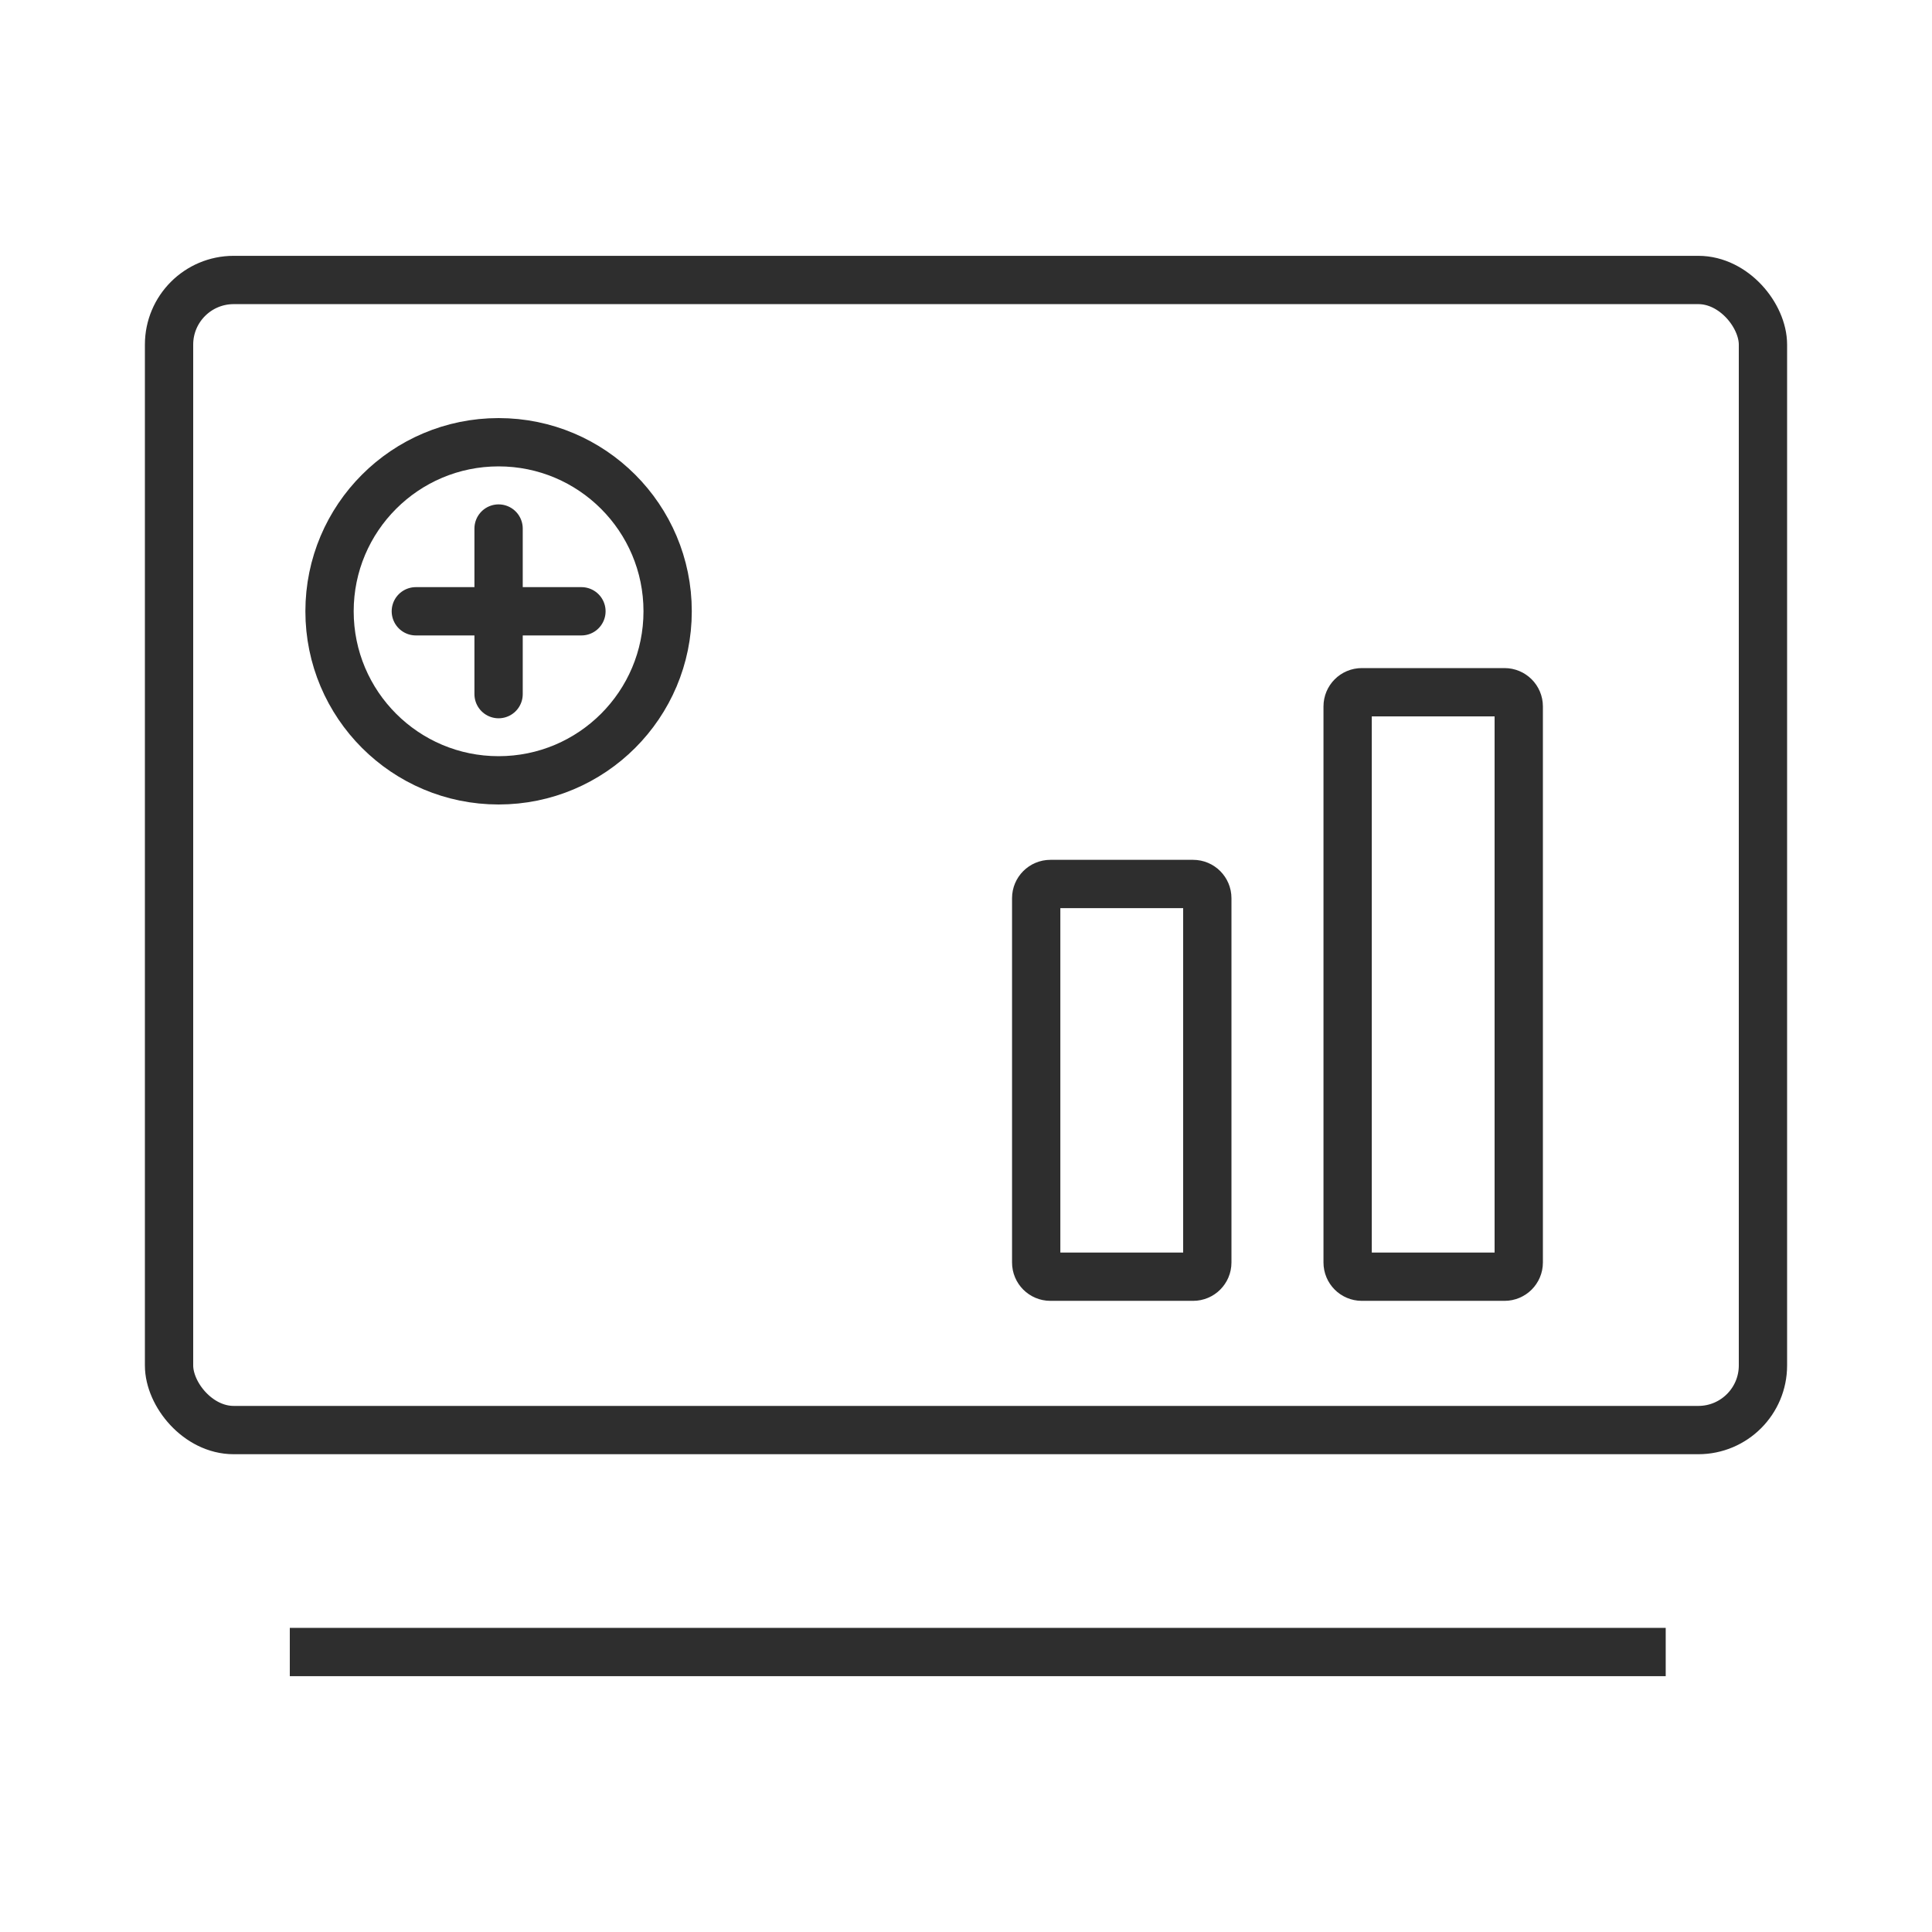
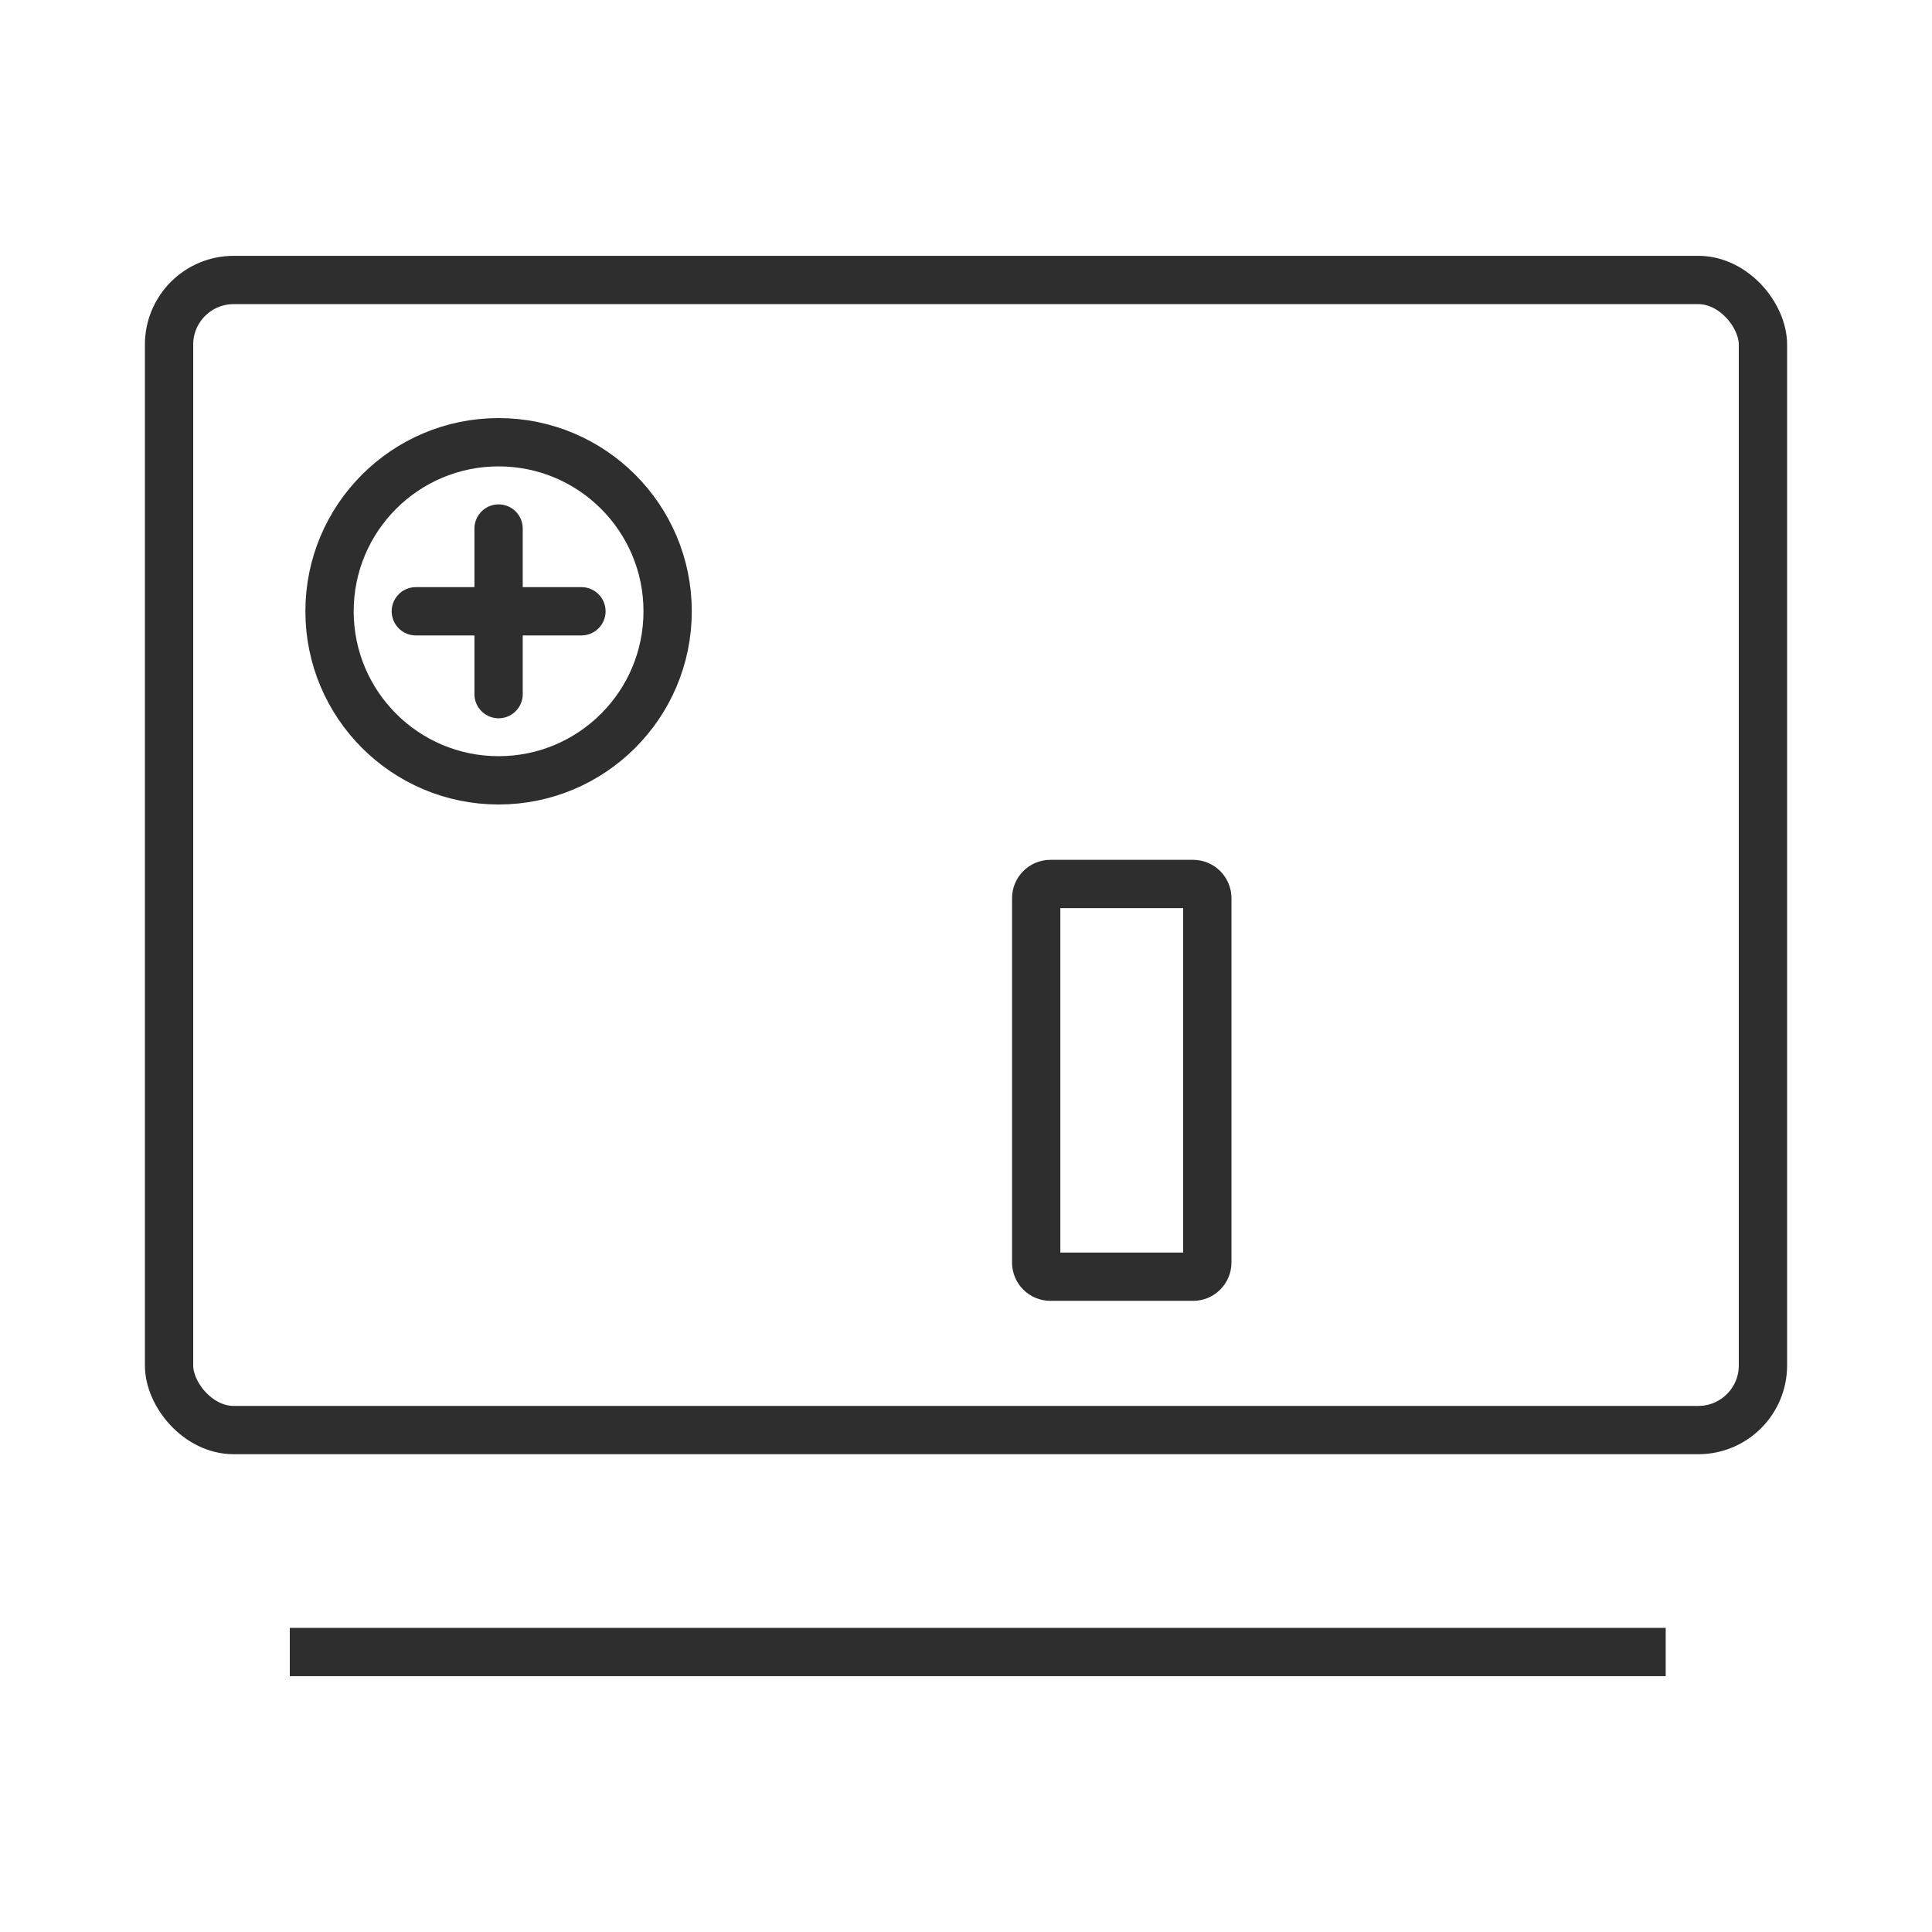
<svg xmlns="http://www.w3.org/2000/svg" width="60" height="60" viewBox="0 0 60 60" fill="none">
  <rect x="5.25" y="8.695" width="49.5" height="35.717" rx="2.007" stroke="#2E2E2E" stroke-width="1.5" />
  <line x1="9" y1="51.305" x2="51.73" y2="51.305" stroke="#2E2E2E" stroke-width="1.5" />
  <mask id="path-3-inside-1_59824_88417" fill="white">
    <rect x="12.078" y="32.062" width="6.814" height="8.337" rx="1.191" />
  </mask>
  <rect x="12.078" y="32.062" width="6.814" height="8.337" rx="1.191" stroke="#2E2E2E" stroke-width="3" mask="url(#path-3-inside-1_59824_88417)" />
  <mask id="path-4-inside-2_59824_88417" fill="white">
    <rect x="21.75" y="24.469" width="6.814" height="15.93" rx="1.191" />
  </mask>
  <rect x="21.75" y="24.469" width="6.814" height="15.93" rx="1.191" stroke="#2E2E2E" stroke-width="3" mask="url(#path-4-inside-2_59824_88417)" />
  <path d="M32.18 27.894C32.18 27.651 32.377 27.453 32.621 27.453H37.053C37.297 27.453 37.494 27.651 37.494 27.894V39.208C37.494 39.452 37.297 39.649 37.053 39.649H32.621C32.377 39.649 32.18 39.452 32.18 39.208V27.894Z" stroke="#2E2E2E" stroke-width="1.5" />
-   <path d="M41.852 21.939C41.852 21.695 42.049 21.498 42.292 21.498H46.725C46.968 21.498 47.166 21.695 47.166 21.939V39.208C47.166 39.452 46.968 39.649 46.725 39.649H42.292C42.049 39.649 41.852 39.452 41.852 39.208V21.939Z" stroke="#2E2E2E" stroke-width="1.5" />
  <circle cx="15.484" cy="18.984" r="5.25" stroke="#2E2E2E" stroke-width="1.5" />
  <path d="M15.484 16.414V21.557" stroke="#2E2E2E" stroke-width="1.5" stroke-linecap="round" />
  <path d="M12.914 18.984H18.057" stroke="#2E2E2E" stroke-width="1.5" stroke-linecap="round" />
</svg>